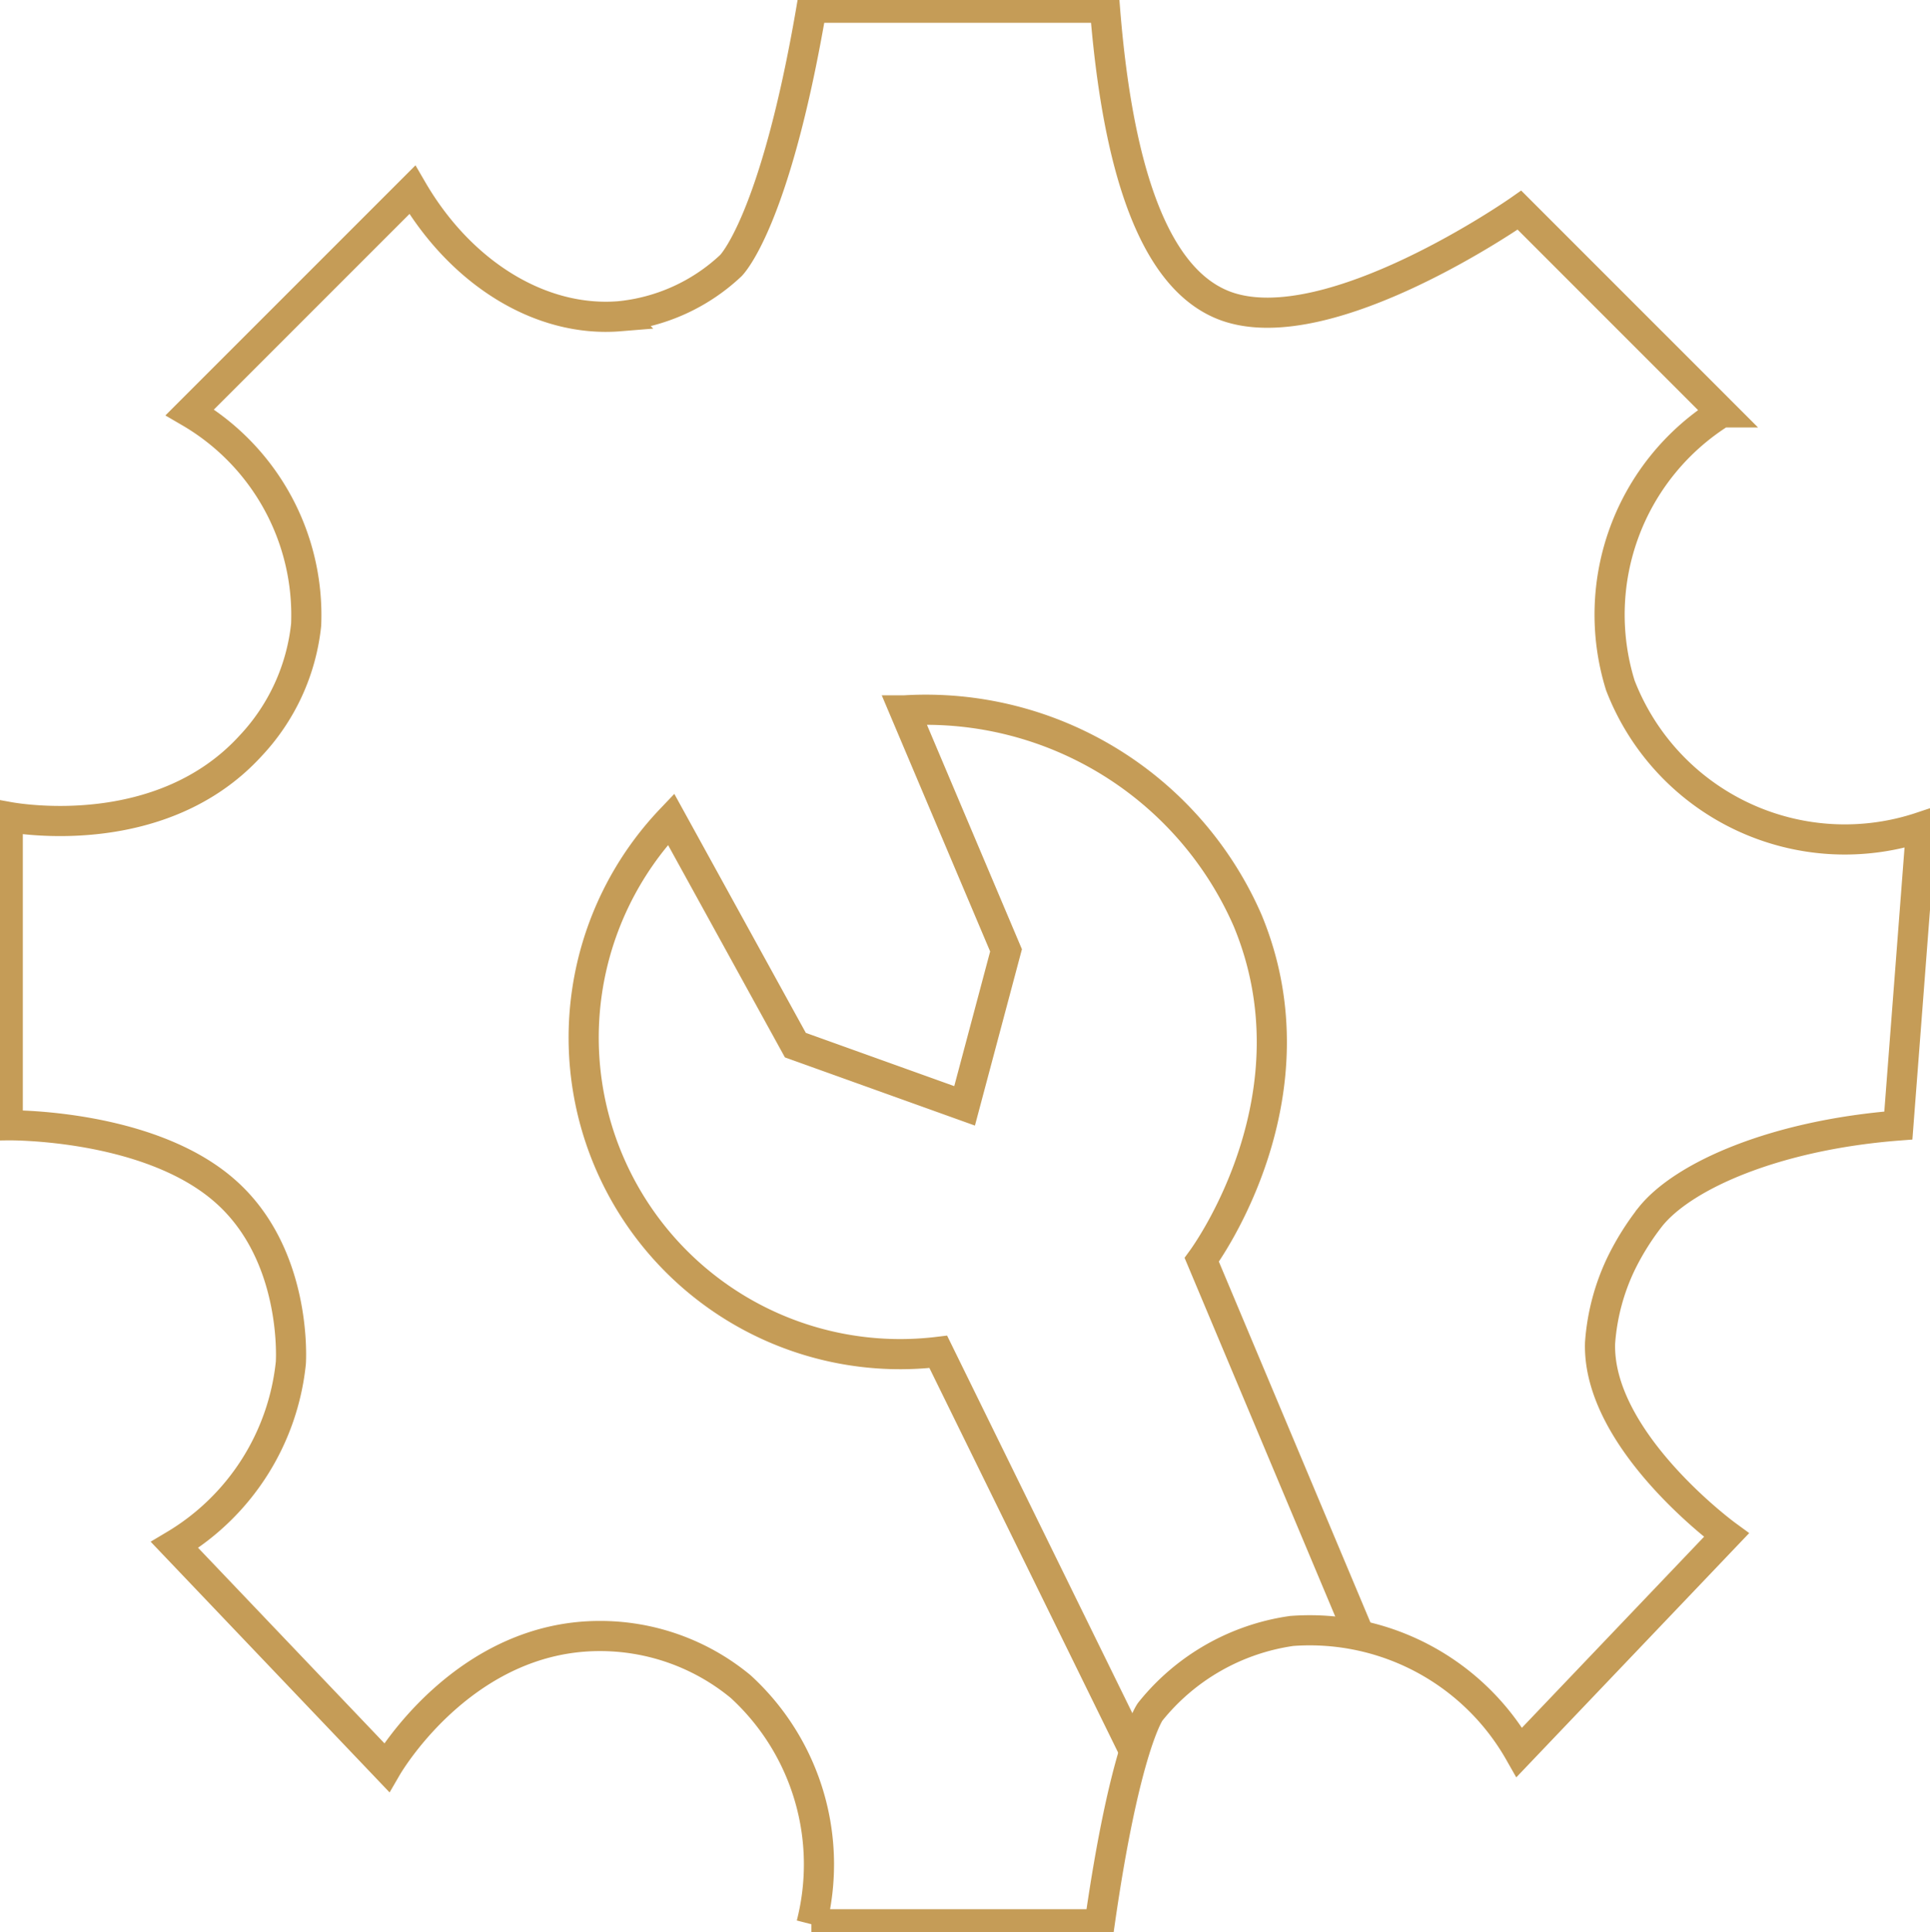
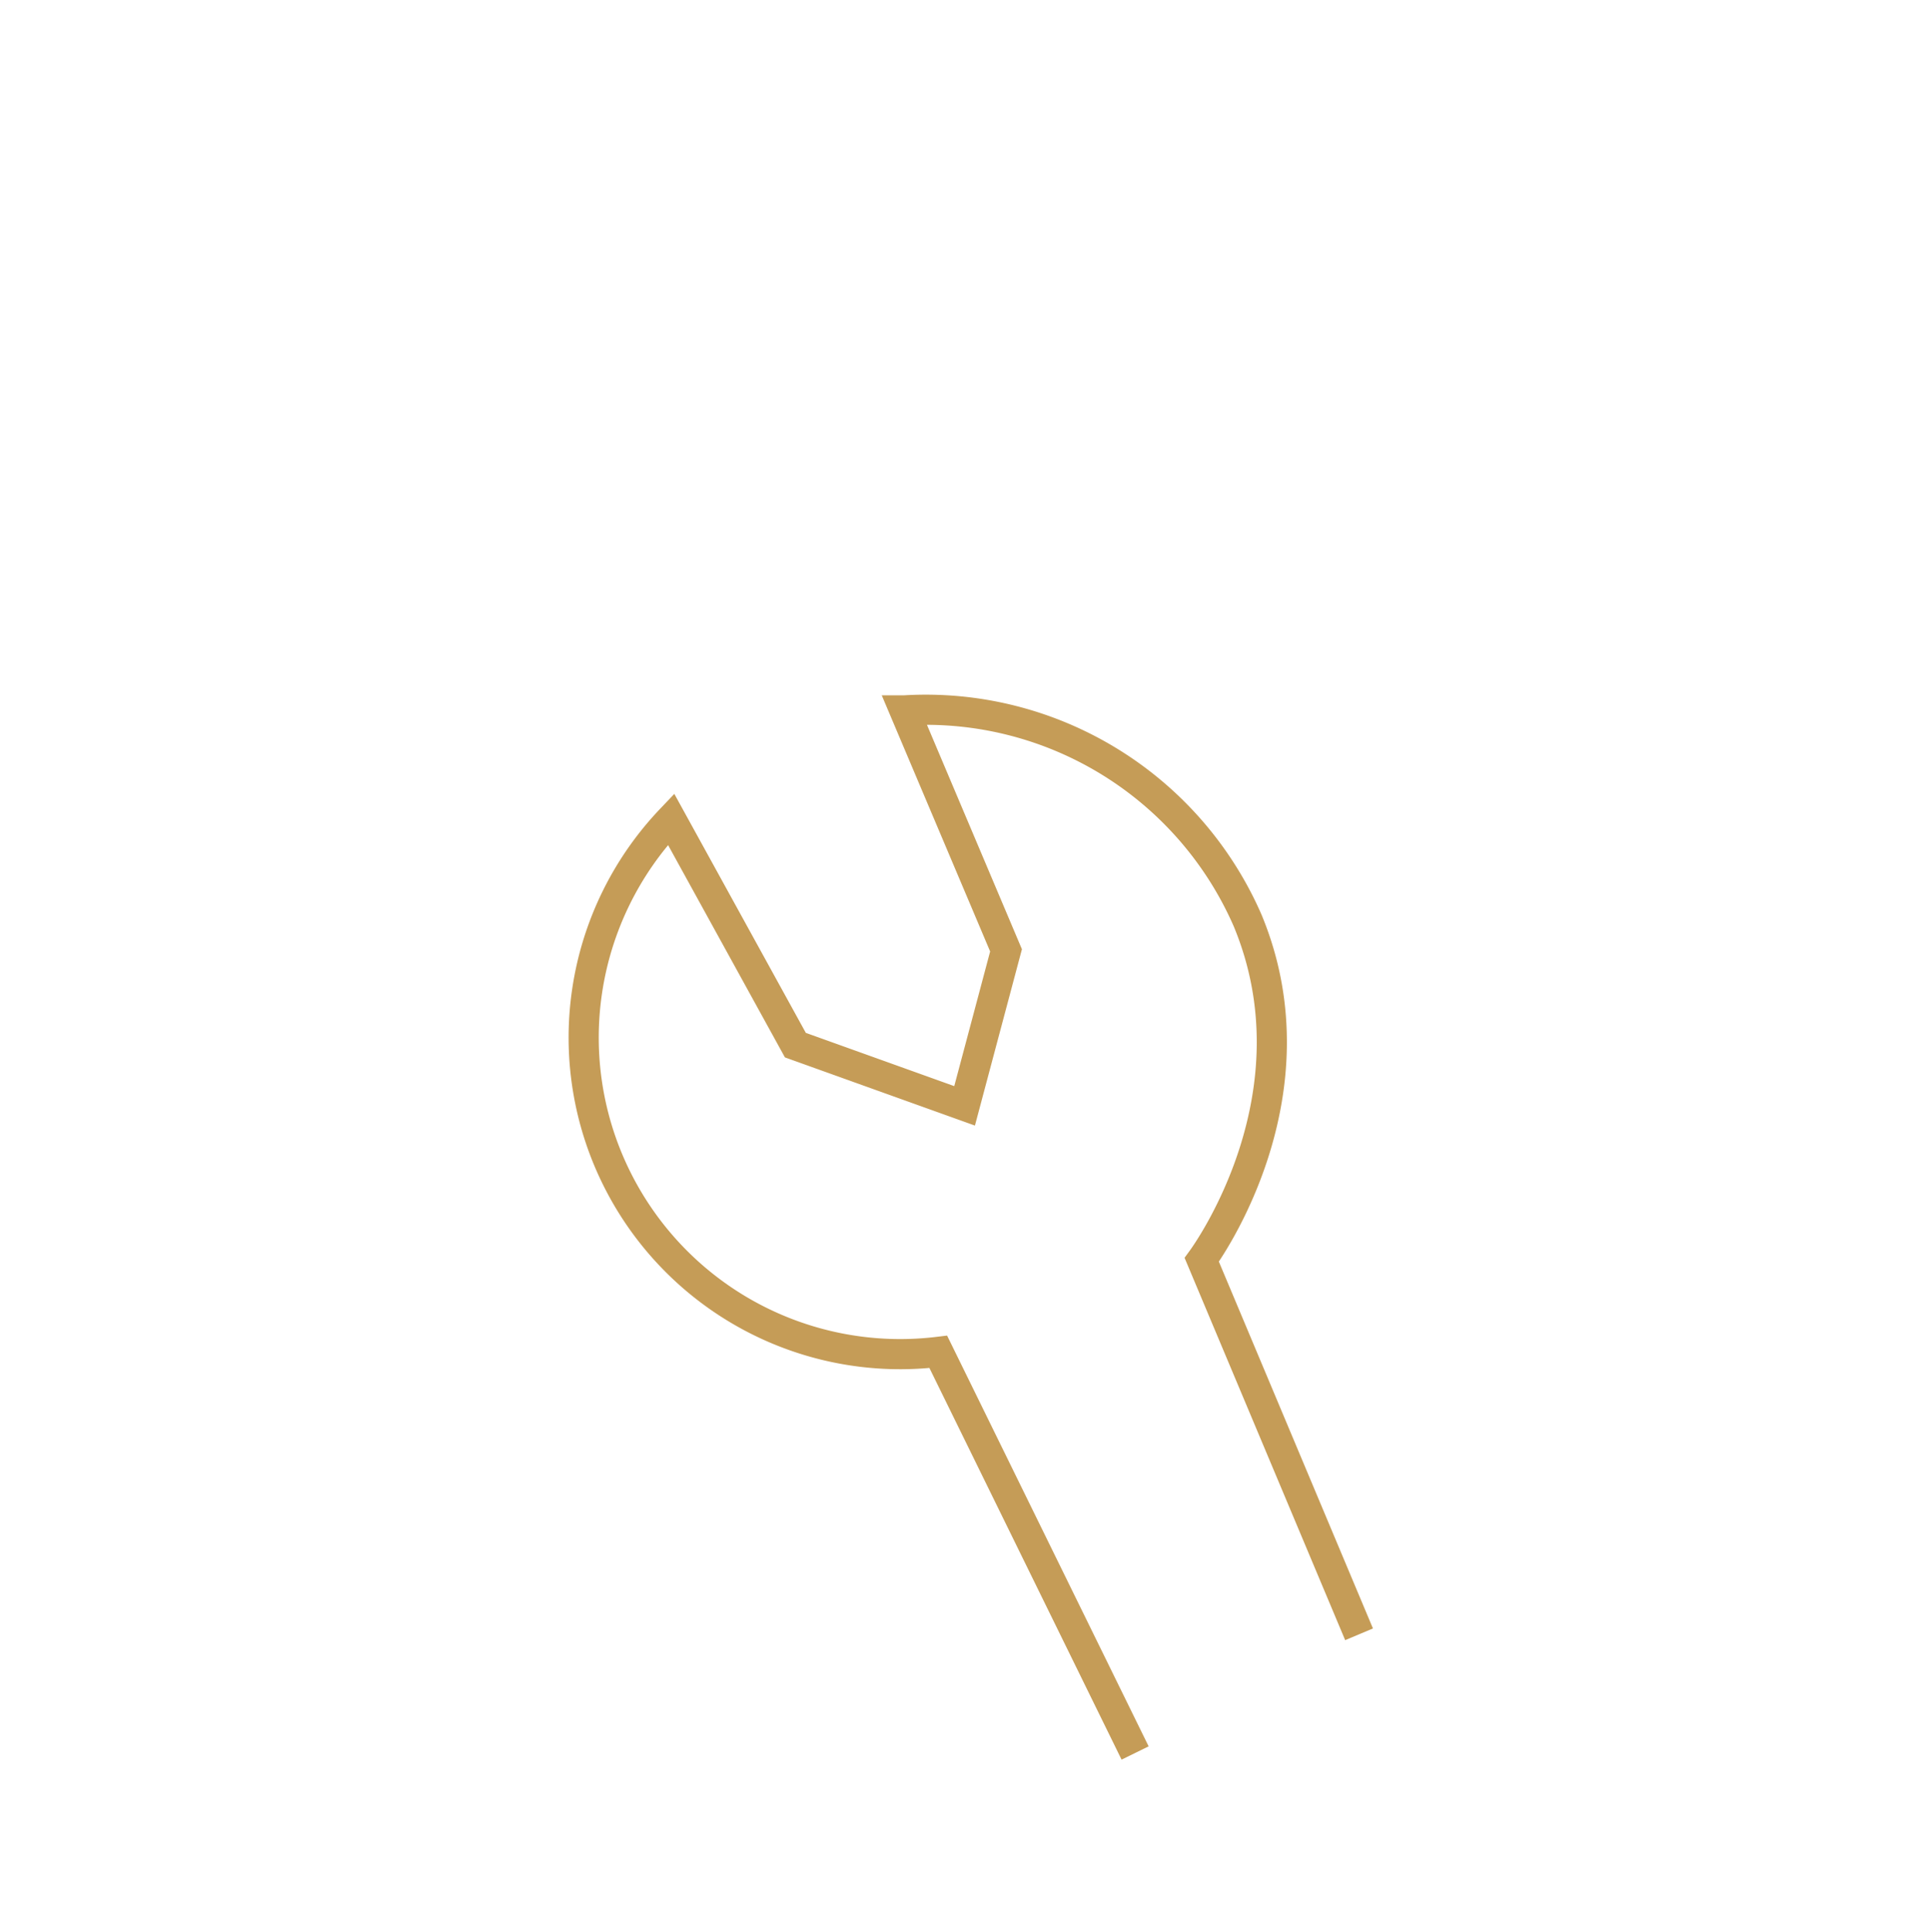
<svg xmlns="http://www.w3.org/2000/svg" id="Grupo_11965" data-name="Grupo 11965" width="64.031" height="64.083" viewBox="0 0 64.031 64.083">
  <defs>
    <clipPath id="clip-path">
      <rect id="Retângulo_3031" data-name="Retângulo 3031" width="64.031" height="64.082" transform="translate(0 0)" fill="none" />
    </clipPath>
  </defs>
  <g id="Grupo_11964" data-name="Grupo 11964" transform="translate(0 0)" clip-path="url(#clip-path)">
    <path id="Caminho_2110" data-name="Caminho 2110" d="M55.914,80.337,49.384,67.031a10.5,10.5,0,0,1-8.866-17.667l4.125,7.494,5.614,2.014,1.375-5.158-3.369-7.959a11.648,11.648,0,0,1,11.382,6.964c2.406,5.784-1.331,11-1.52,11.259L63.344,76.4" transform="translate(-18.255 -22.192)" fill="none" stroke="#c59c57" stroke-miterlimit="10" stroke-width="1" />
-     <path id="Caminho_2111" data-name="Caminho 2111" d="M27.168.5H36.9c.538,6.828,2.232,9.254,4.025,9.9,3.431,1.226,9.728-3.187,9.728-3.187l6.709,6.709A7.91,7.91,0,0,0,54,22.975a7.985,7.985,0,0,0,9.983,4.7l-.759,9.9c-4.059.313-7.117,1.652-8.219,3.019a8.743,8.743,0,0,0-.964,1.531,7.274,7.274,0,0,0-.713,2.663c-.1,3.239,4.193,6.373,4.193,6.373L50.65,58.365A8,8,0,0,0,43.1,54.34a7.338,7.338,0,0,0-4.7,2.684s-.835,1.143-1.677,7.044h-9.56a7.992,7.992,0,0,0-2.348-7.883,7.319,7.319,0,0,0-4.7-1.677c-4.426.015-6.9,4.113-7.044,4.361L6.035,51.488A7.987,7.987,0,0,0,9.892,45.45c.012-.177.186-3.619-2.18-5.7C5.163,37.5.5,37.567.5,37.567V27.336c.416.076,5.111.863,8.051-2.348A6.912,6.912,0,0,0,10.4,20.963a7.789,7.789,0,0,0-3.858-7.045l7.38-7.379c1.61,2.767,4.26,4.407,6.876,4.193a6.294,6.294,0,0,0,3.69-1.677S25.949,7.648,27.168.5Z" transform="translate(-0.243 -0.243)" fill="none" stroke="#c59c57" stroke-miterlimit="10" stroke-width="1" />
  </g>
</svg>